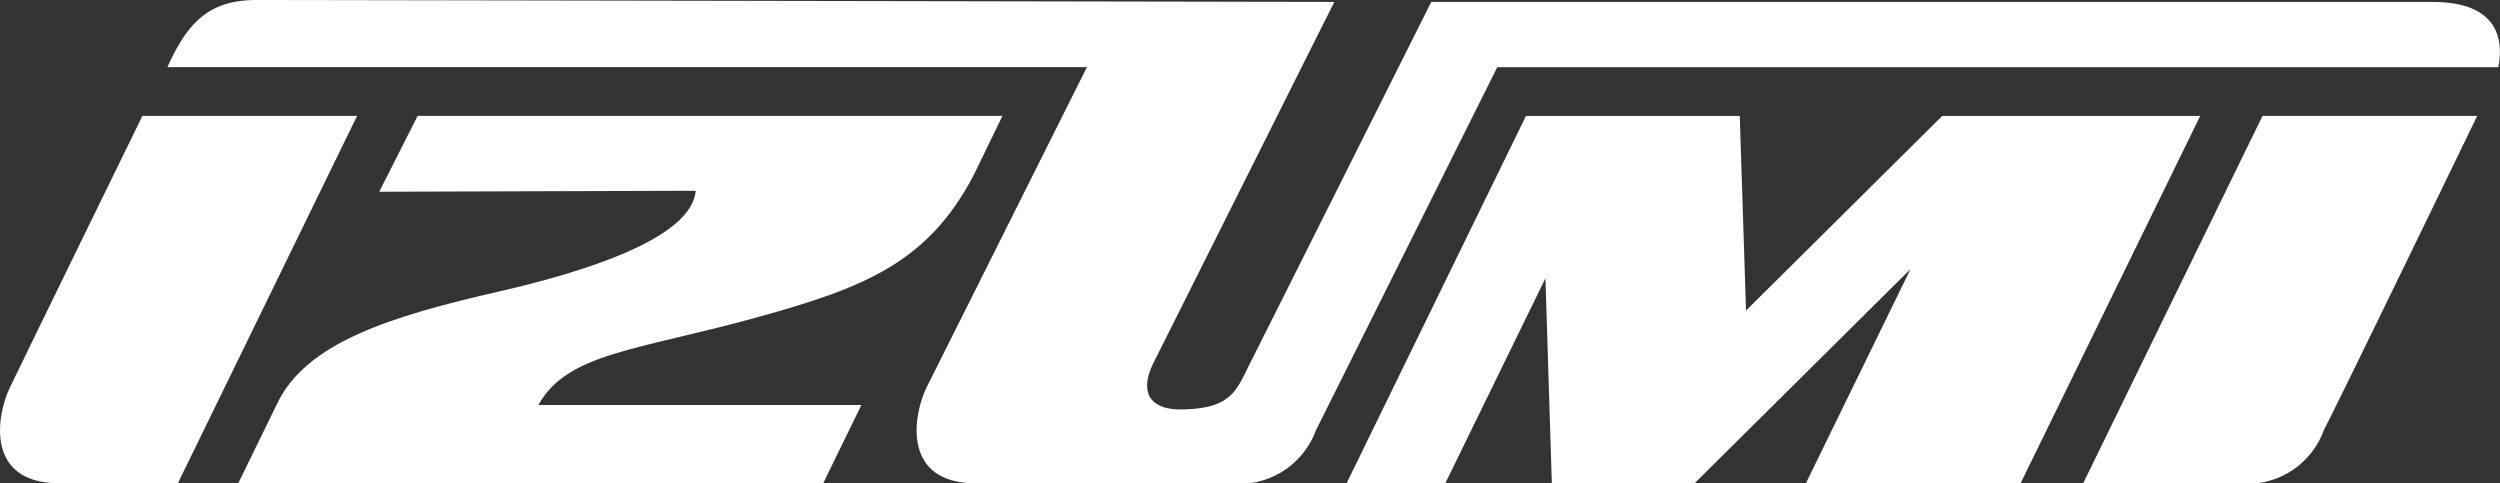
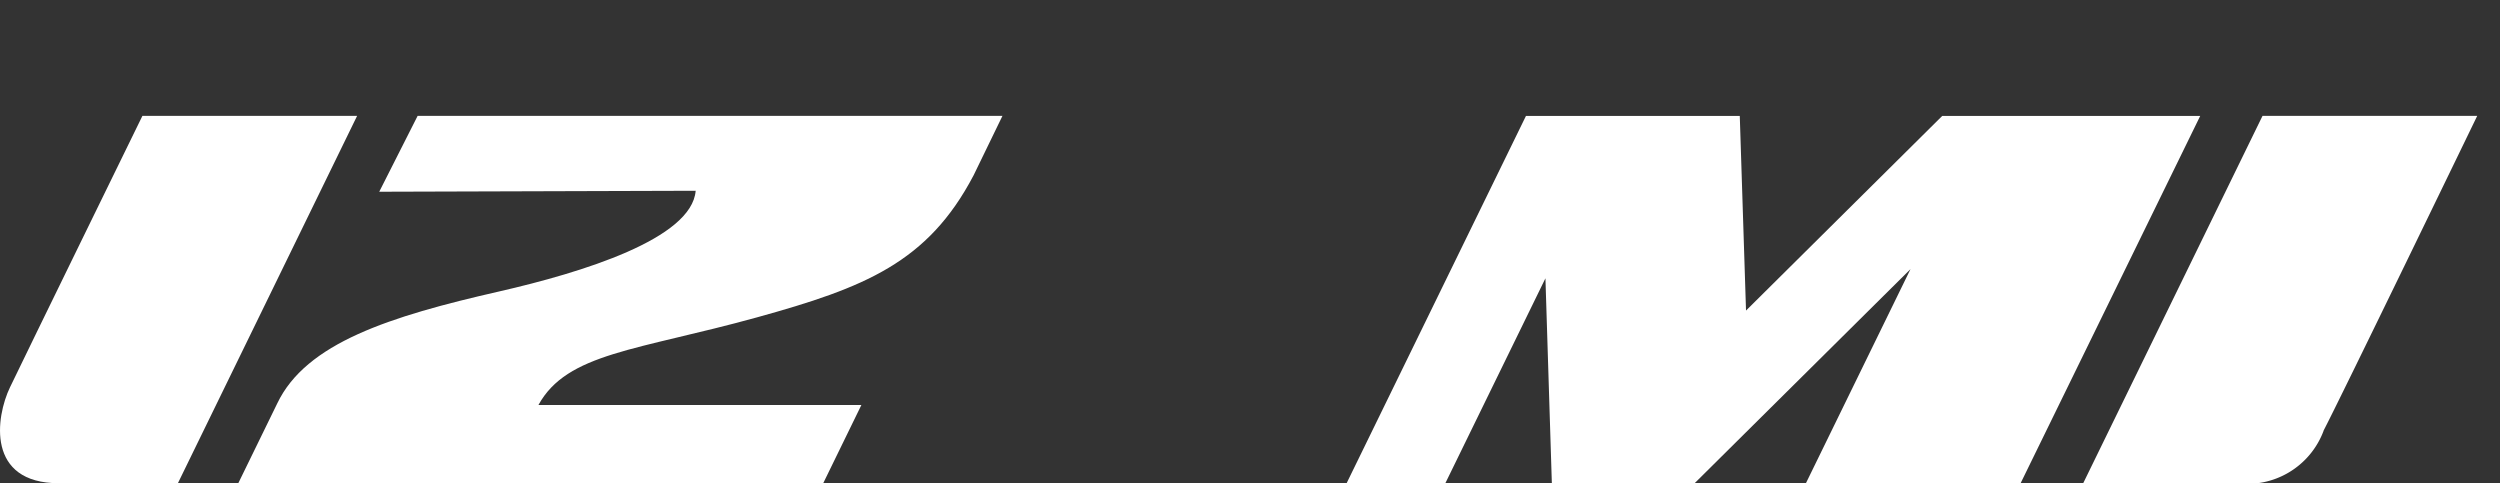
<svg xmlns="http://www.w3.org/2000/svg" id="グループ_559" data-name="グループ 559" width="87.333" height="16.882" viewBox="0 0 87.333 16.882">
  <rect x="0" y="0" width="87.333" height="16.882" fill="#333333" stroke="none" />
  <defs>
    <clipPath id="clip-path">
      <rect id="長方形_149" data-name="長方形 149" width="87.333" height="16.882" fill="#fff" />
    </clipPath>
  </defs>
  <g id="グループ_519" data-name="グループ 519" clip-path="url(#clip-path)">
    <path id="パス_109" data-name="パス 109" d="M568.757,42.2a2.851,2.851,0,0,1-3.039,1.832h-5.359L566.623,31.2h7.5s-4.81,9.935-5.37,11" transform="translate(-487.586 -27.152)" fill="#fff" />
    <path id="パス_110" data-name="パス 110" d="M383.073,31.2,376.218,38,376,31.2h-7.469l-6.264,12.828h3.449l3.495-7.155.224,7.155h4.991l7.538-7.476-3.652,7.476h7.5L392.085,31.2Z" transform="translate(-315.224 -27.151)" fill="#fff" />
    <path id="パス_111" data-name="パス 111" d="M6.214,44.033H2.061c-2.545,0-2.211-2.311-1.712-3.351C.879,39.574,4.975,31.2,4.975,31.2h7.5Z" transform="translate(0 -27.152)" fill="#fff" />
    <path id="パス_112" data-name="パス 112" d="M89.791,33.278,90.8,31.2H70.37L69.029,33.85l11.054-.034c-.134,1.675-3.959,2.853-6.867,3.518-3.819.87-6.745,1.8-7.751,3.913l-1.36,2.785H84.539L85.872,41.3H74.59c1.006-1.823,3.433-1.9,7.637-3.062,3.752-1.039,5.964-1.909,7.564-4.96" transform="translate(-55.781 -27.152)" fill="#fff" />
-     <path id="パス_113" data-name="パス 113" d="M124.175.067h-35l-6.238,12.44c-.56,1.061-.628,1.795-2.571,1.795-.529,0-1.523-.21-.938-1.54L85.788.067S49.812,0,48.137,0s-2.413.8-3.114,2.345H77.146l-5.6,11.185c-.5,1.04-.833,3.351,1.713,3.351H82.1a2.853,2.853,0,0,0,3.038-1.833l6.342-12.7h34.969c.134-.67.234-2.278-2.278-2.278" transform="translate(-39.176)" fill="#fff" />
  </g>
</svg>